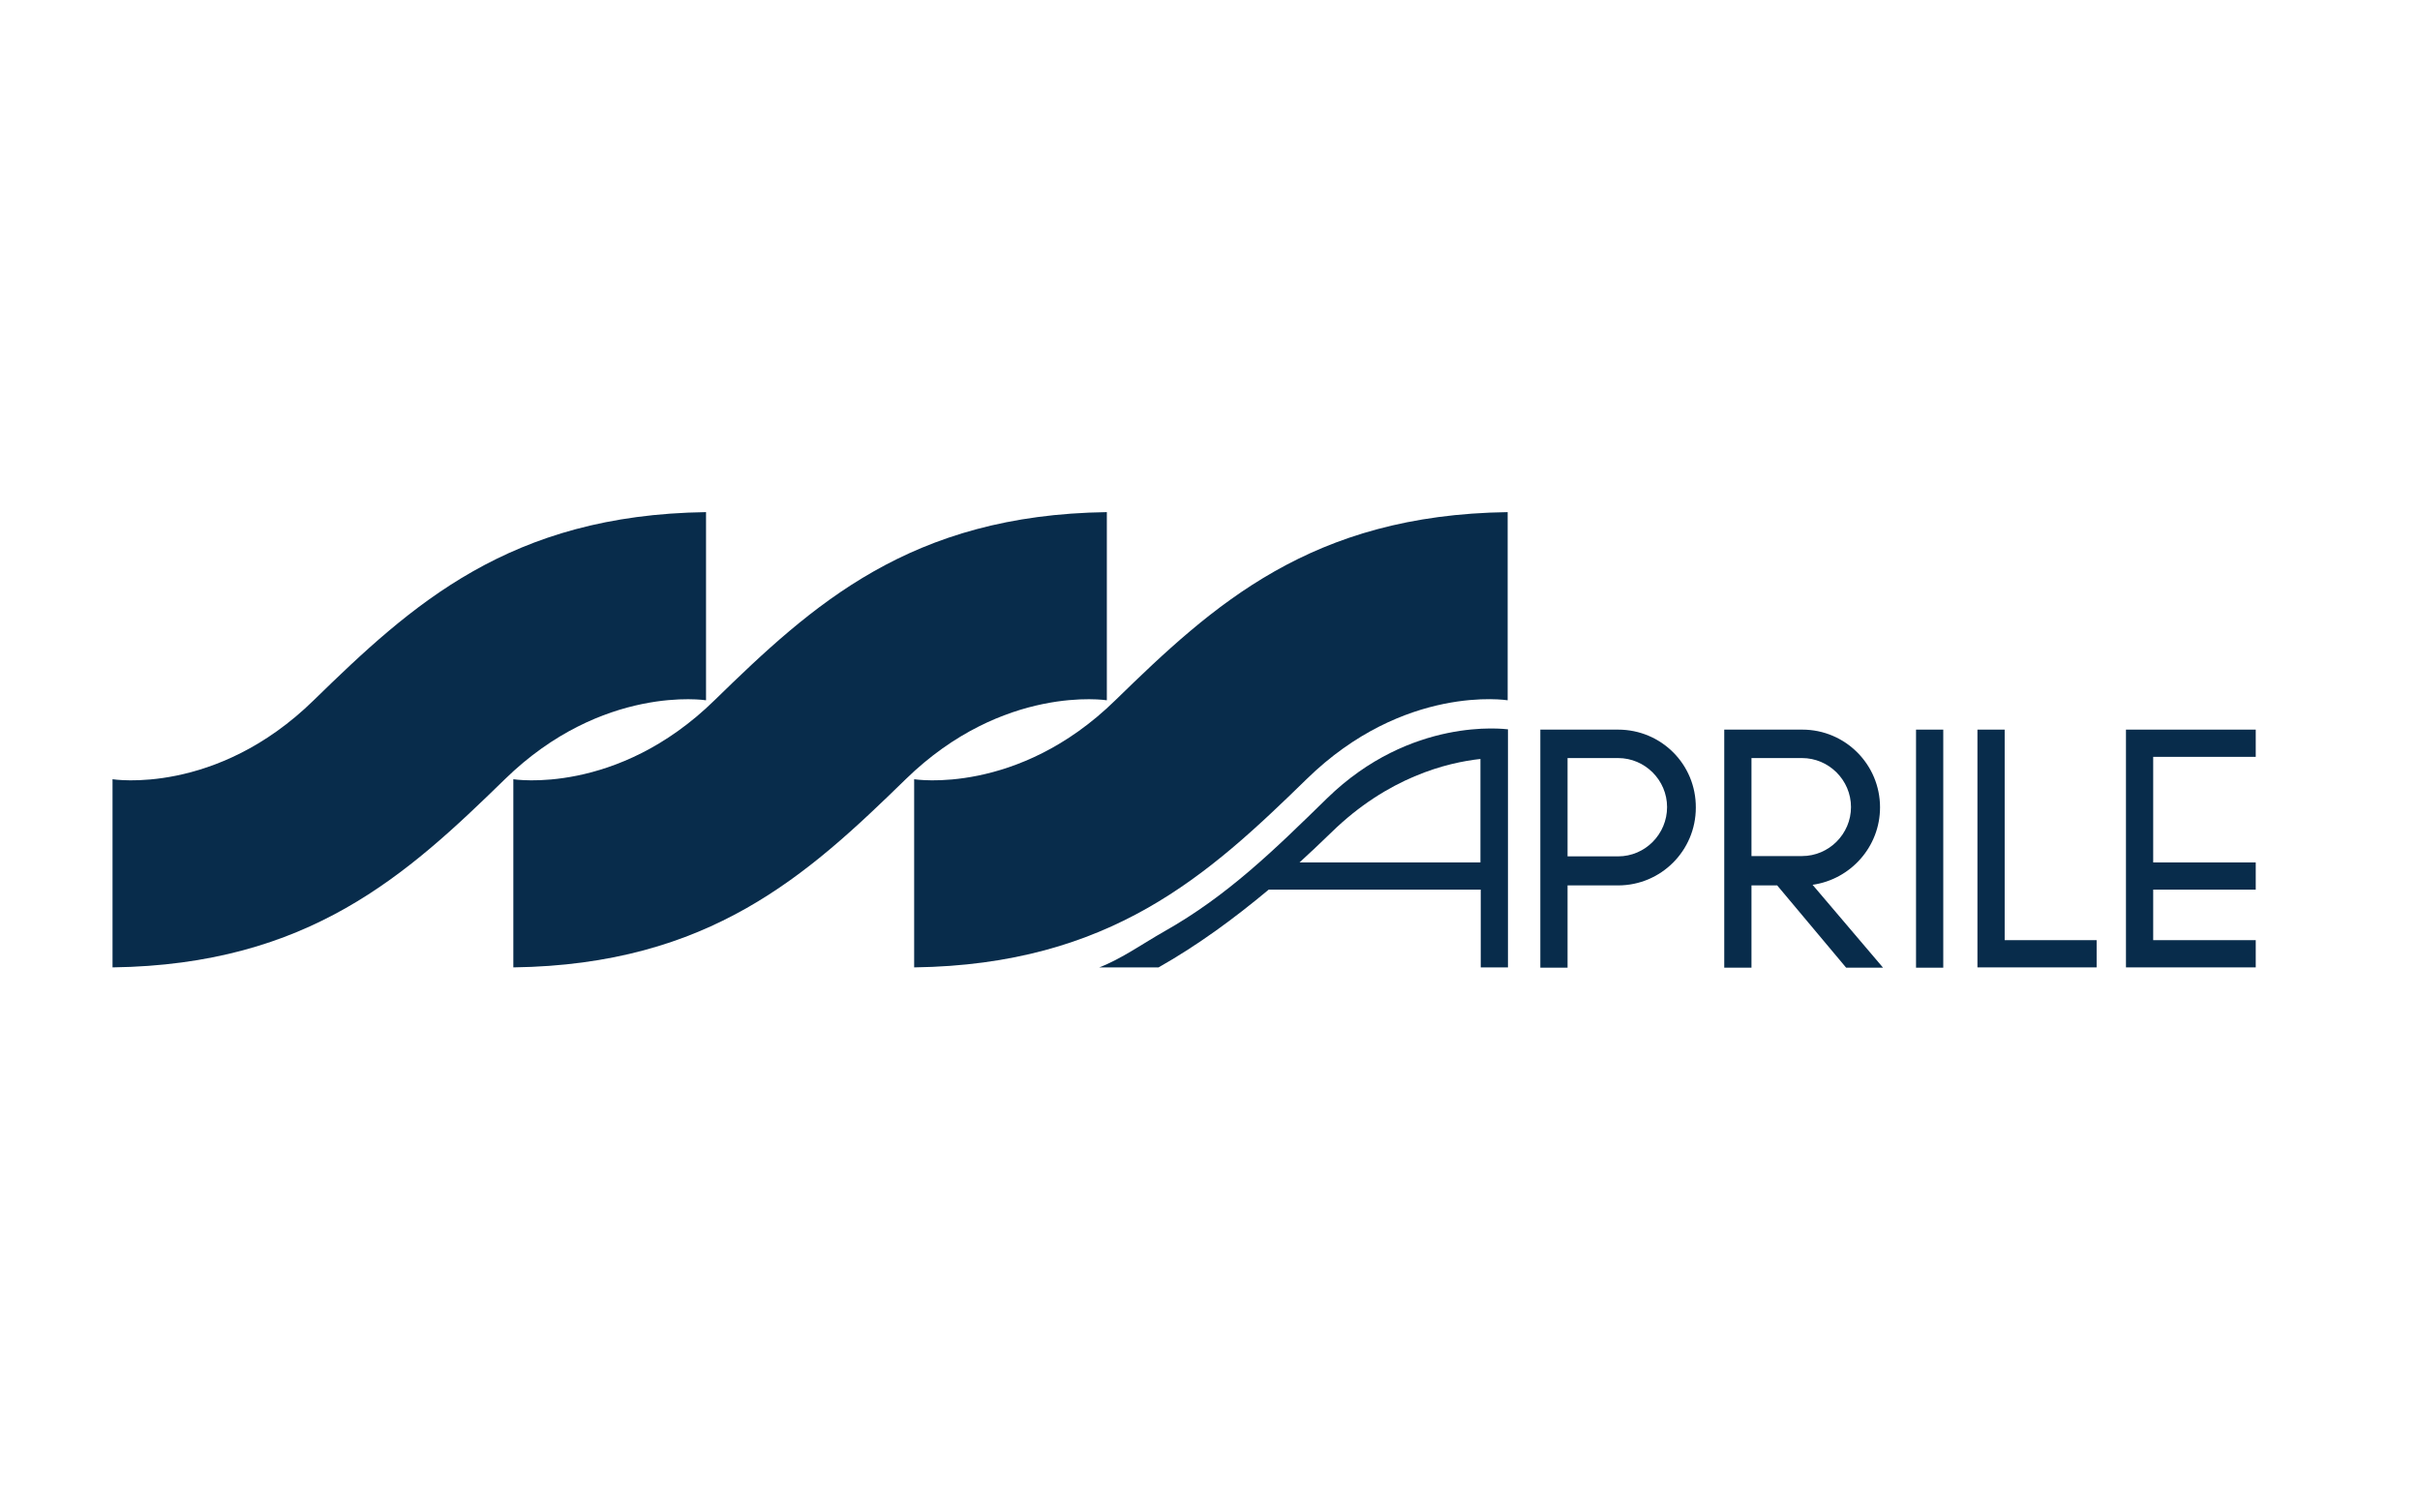
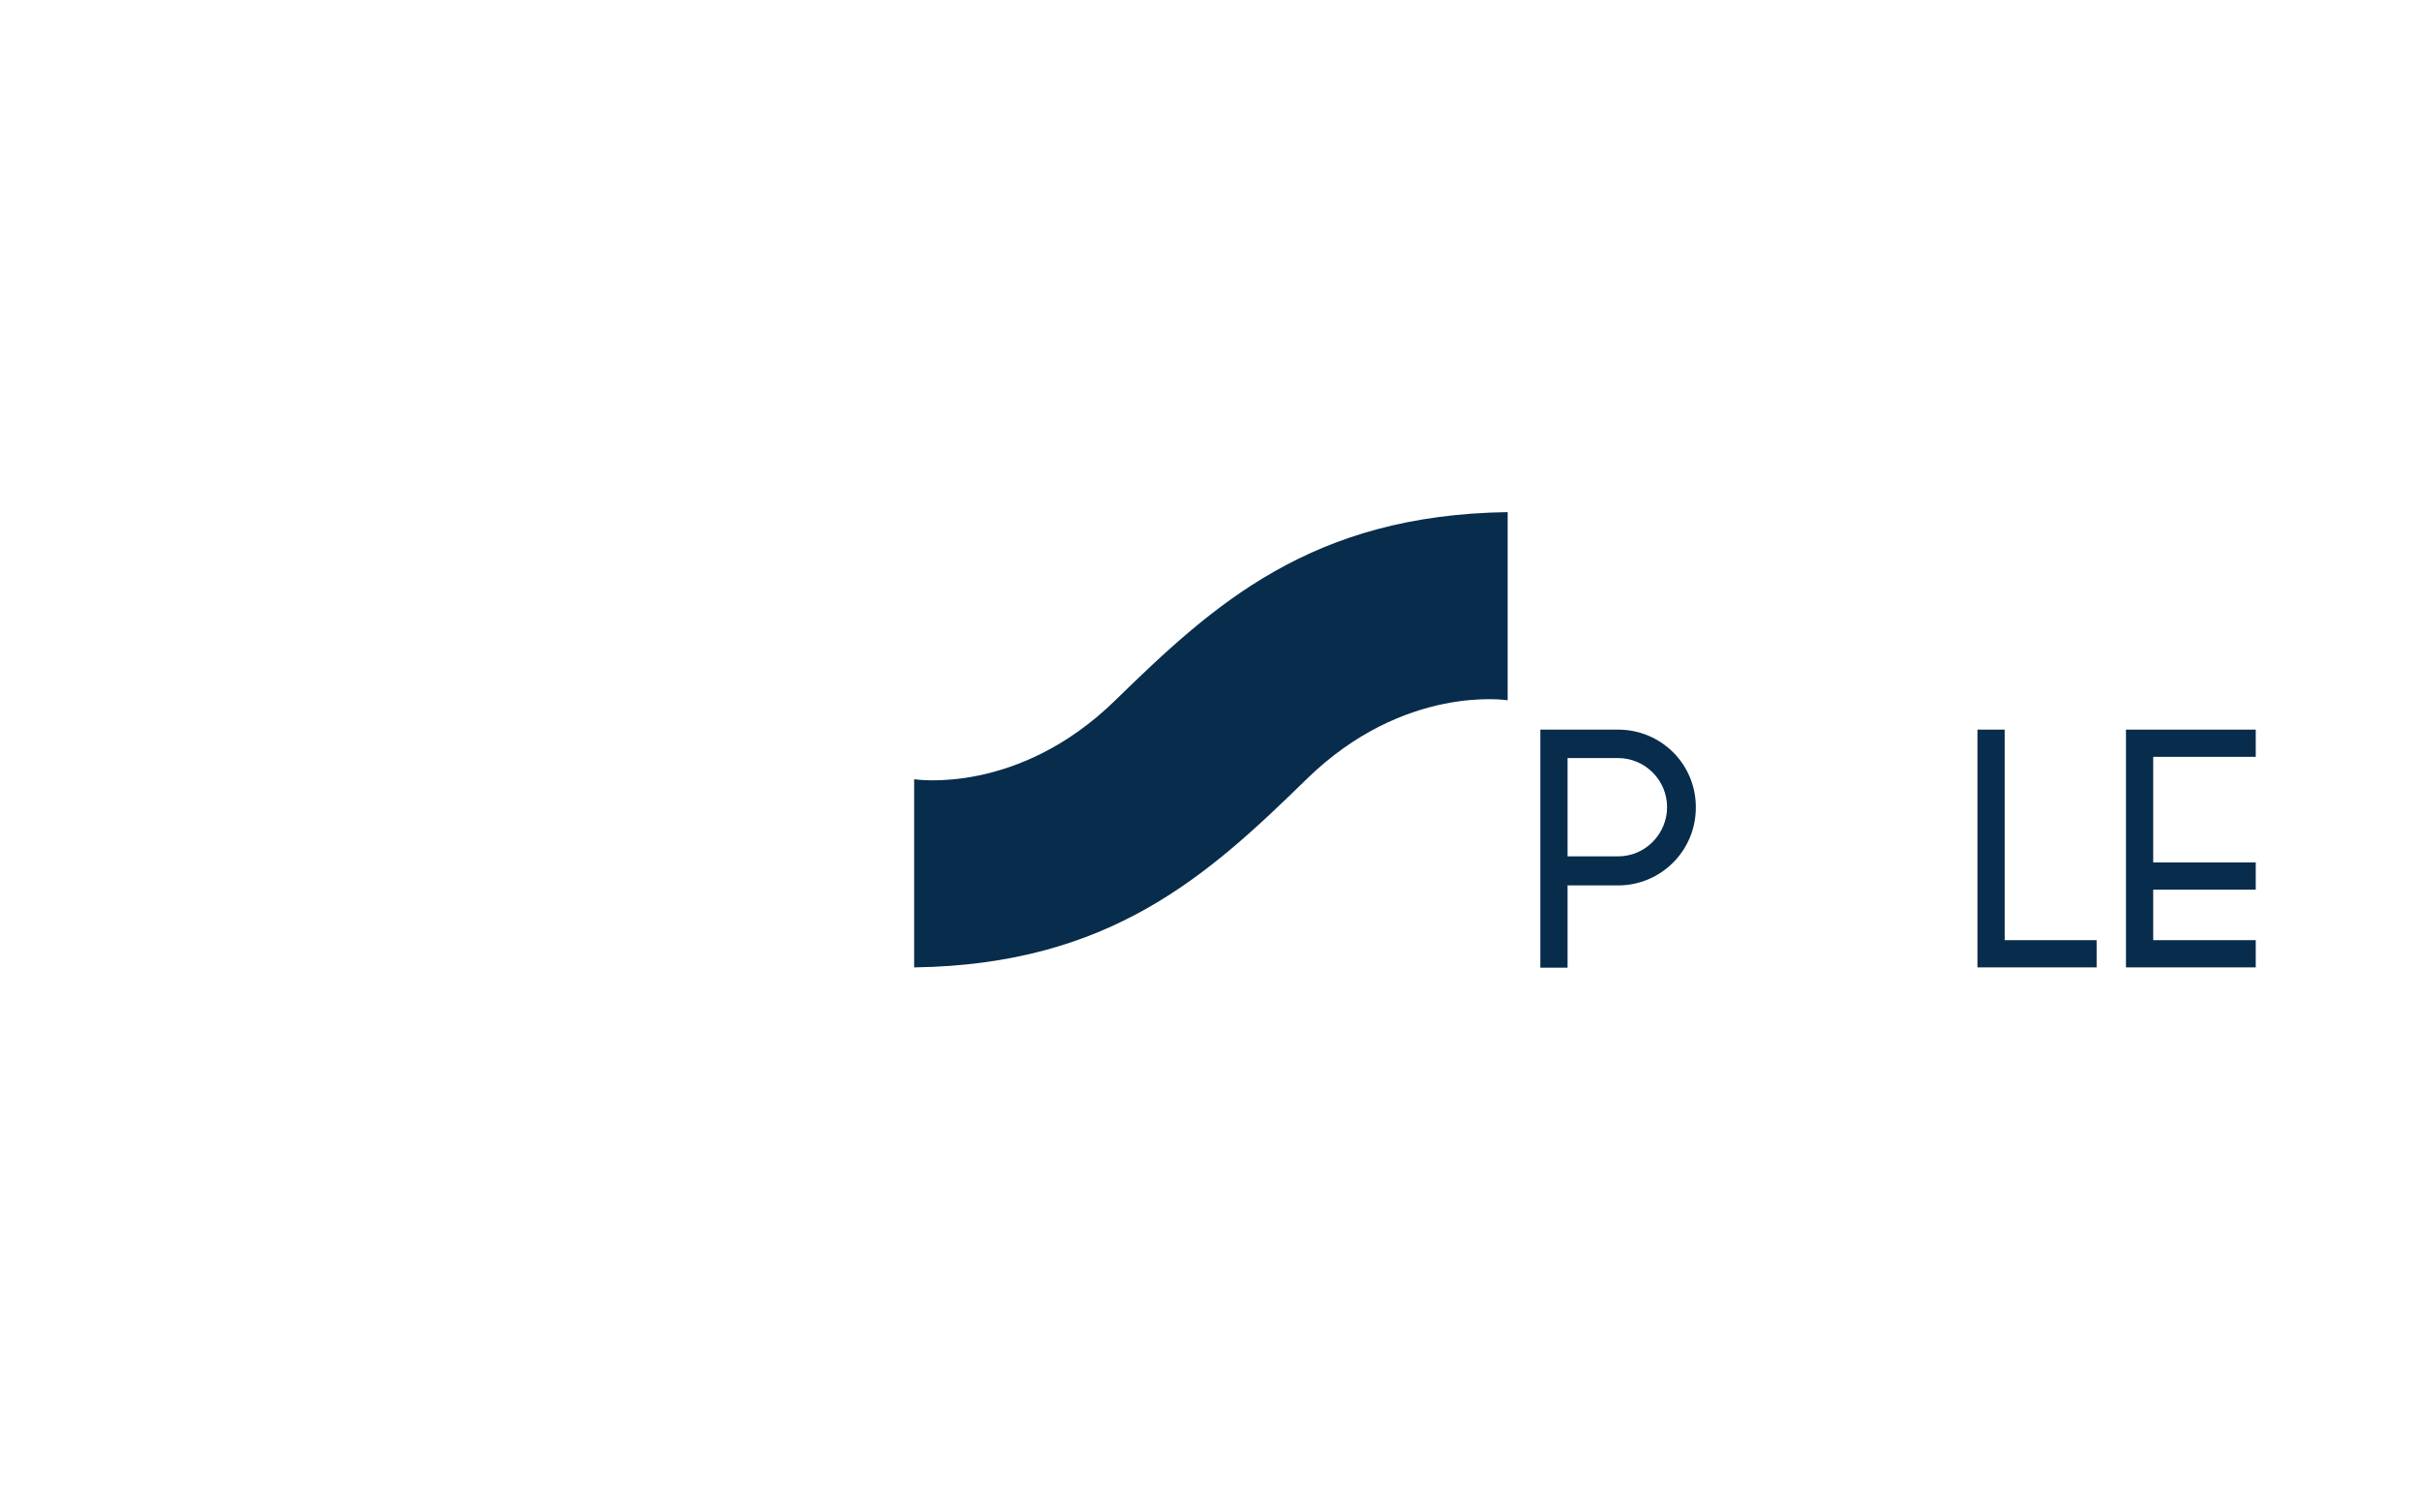
<svg xmlns="http://www.w3.org/2000/svg" version="1.1" id="Capa_1" x="0px" y="0px" viewBox="0 0 800 500" style="enable-background:new 0 0 800 500;" xml:space="preserve">
  <style type="text/css">
	.st0{fill:#F15A24;}
	.st1{fill:#1B1464;}
	.st2{fill:#B3B3B3;}
	.st3{fill:#1A1A1A;}
	.st4{fill:#082C4B;}
	.st5{fill:#333333;}
	.st6{fill:#A3677A;}
	.st7{fill:#BF8C6C;}
	.st8{fill:#FBC062;}
	.st9{fill:#808080;}
	.st10{fill:#CCCCCC;}
	.st11{fill:#E6E6E6;}
</style>
  <g>
-     <rect x="633.4" y="241.2" class="st4" width="9" height="78.7" />
    <polygon class="st4" points="662.7,241.2 653.7,241.2 653.7,310.8 653.7,319.8 662.7,319.8 693.1,319.8 693.1,310.8 662.7,310.8     " />
    <polygon class="st4" points="745.7,250.2 745.7,241.2 711.8,241.2 709.8,241.2 702.8,241.2 702.8,319.8 709.8,319.8 711.8,319.8    745.7,319.8 745.7,310.8 711.8,310.8 711.8,294.1 745.7,294.1 745.7,285.1 711.8,285.1 711.8,250.2  " />
    <path class="st4" d="M534.9,241.2h-16.7h-9v51.5v27.2h9v-27.2h16.7c14.2,0,25.7-11.5,25.7-25.7v0   C560.7,252.7,549.2,241.2,534.9,241.2z M534.9,283.1h-16.7v-32.5h16.7c8.9,0,16.2,7.3,16.2,16.2S543.9,283.1,534.9,283.1z" />
-     <path class="st4" d="M621.5,266.9L621.5,266.9c0-14.2-11.5-25.7-25.7-25.7H579h-9v51.5v27.2h9v-27.2h8.5l22.8,27.2h12.2l-23.3-27.4   C611.8,290.7,621.5,279.9,621.5,266.9z M579,283.1v-32.5h16.7c8.9,0,16.2,7.3,16.2,16.2s-7.3,16.2-16.2,16.2H579z" />
    <path class="st4" d="M302.2,257.6v62.2c65-0.9,97.3-30.6,129.7-62.2c32.3-31.6,66.5-26.1,66.5-26.1v-62.2   c-65,0.9-97.3,30.6-129.7,62.2C336.4,263.1,302.2,257.6,302.2,257.6z" />
-     <path class="st4" d="M365.9,231.5v-62.2c-65,0.9-97.3,30.6-129.7,62.2c-32.3,31.6-66.5,26.1-66.5,26.1v62.2   c65-0.9,97.3-30.6,129.7-62.2C331.7,226.1,365.9,231.5,365.9,231.5z" />
-     <path class="st4" d="M233.4,231.5v-62.2c-65,0.9-97.3,30.6-129.7,62.2c-32.3,31.6-66.5,26.1-66.5,26.1v62.2   c65-0.9,97.3-30.6,129.7-62.2C199.2,226.1,233.4,231.5,233.4,231.5z" />
-     <path class="st4" d="M438.7,263.9c-17.6,17.2-32.9,32.2-53.8,44c-6.9,3.9-14.2,9.1-21.5,11.9H383c12.9-7.3,24.9-16.1,36.4-25.7   h70.1v25.7h9v-69.2v-9.5C497.3,241,466.4,236.9,438.7,263.9z M489.4,285.1h-59.8c3.5-3.2,7-6.5,10.5-9.9   c18.7-18.3,38.3-23.1,49.3-24.3V285.1z" />
  </g>
</svg>